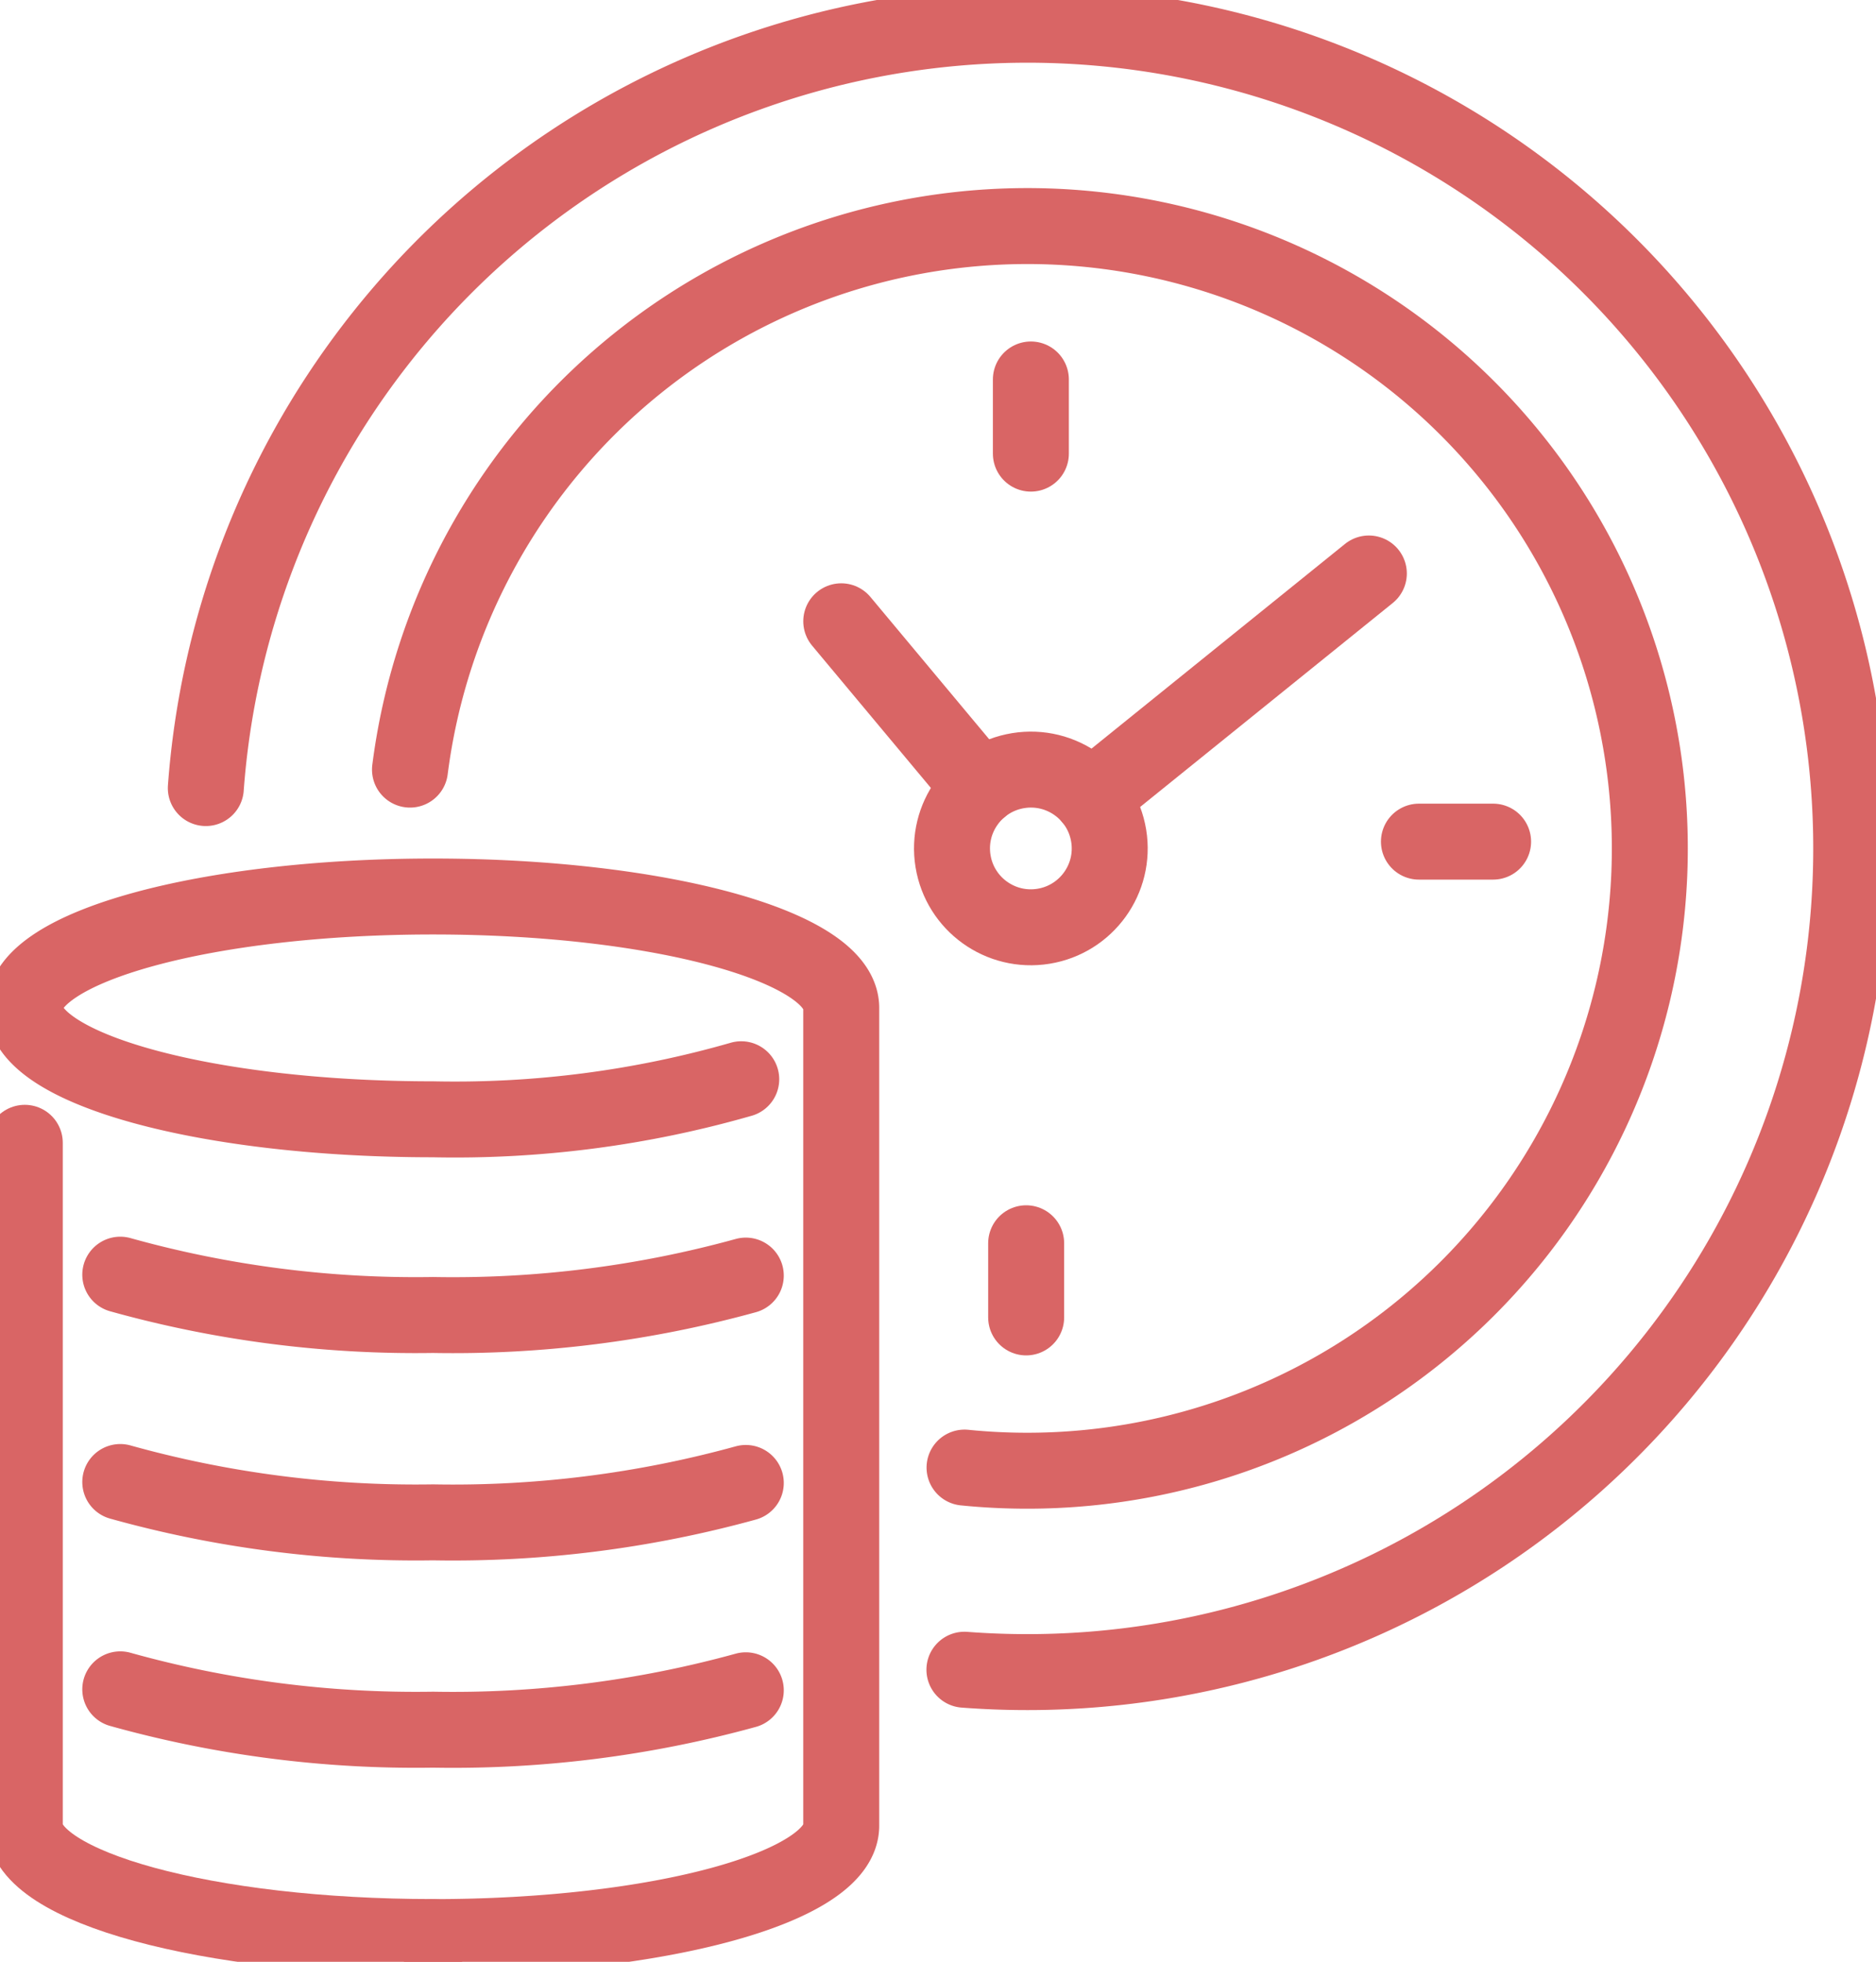
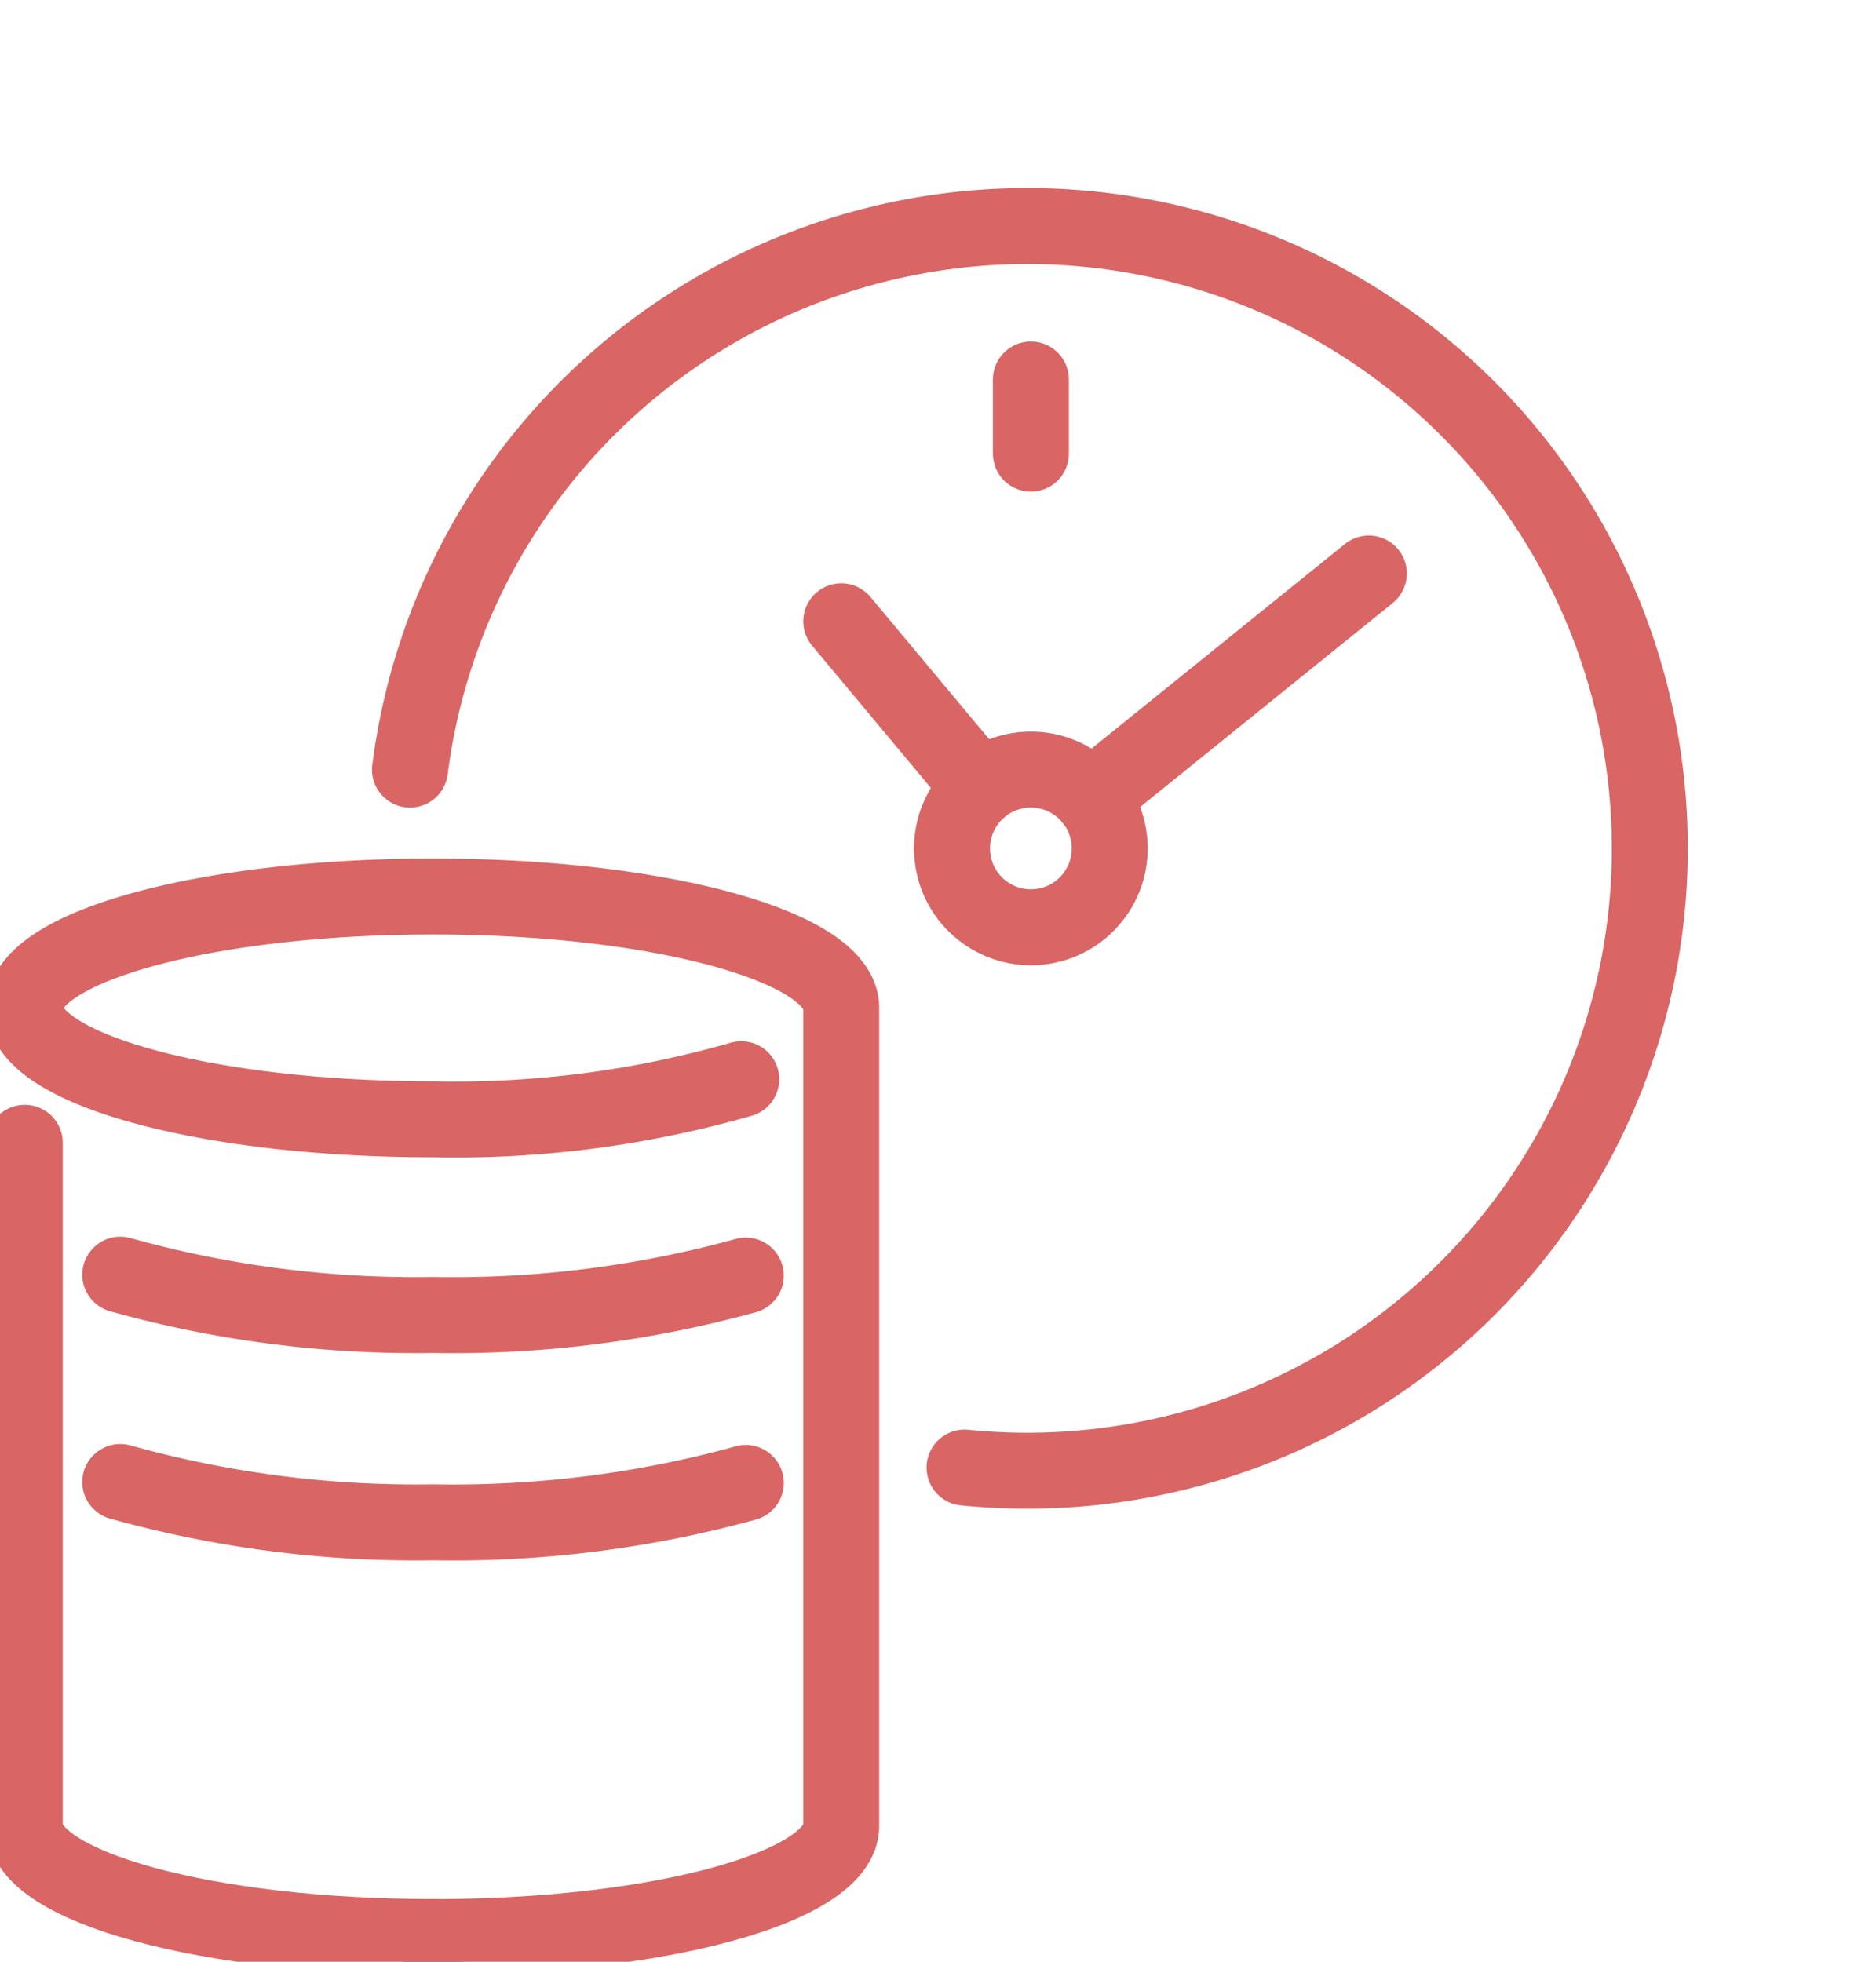
<svg xmlns="http://www.w3.org/2000/svg" id="Group_592" data-name="Group 592" width="74.085" height="77.486" viewBox="0 0 74.085 77.486">
  <defs>
    <clipPath id="clip-path">
      <rect id="Rectangle_364" data-name="Rectangle 364" width="74.085" height="77.486" fill="none" stroke="#d96565" stroke-width="3" />
    </clipPath>
  </defs>
  <g id="Group_591" data-name="Group 591" clip-path="url(#clip-path)">
    <path id="Path_2541" data-name="Path 2541" d="M32.755,168.531a40.91,40.91,0,0,1-12.172,1.582c-8.9,0-16.122-1.972-16.122-4.4s7.218-4.4,16.122-4.4,16.121,1.972,16.121,4.4v32.3c0,2.432-7.218,4.4-16.121,4.4" transform="translate(-3.483 -125.904)" fill="none" stroke="#d96565" stroke-linecap="round" stroke-linejoin="round" stroke-width="3" />
    <path id="Path_2542" data-name="Path 2542" d="M20.584,237.027c-8.9,0-16.122-1.972-16.122-4.4v-26.97" transform="translate(-3.483 -160.52)" fill="none" stroke="#d96565" stroke-linecap="round" stroke-linejoin="round" stroke-width="3" />
    <path id="Path_2543" data-name="Path 2543" d="M21.644,229.408A43.364,43.364,0,0,0,33.995,231a43.518,43.518,0,0,0,12.351-1.556" transform="translate(-16.894 -179.062)" fill="none" stroke="#d96565" stroke-linecap="round" stroke-linejoin="round" stroke-width="3" />
    <path id="Path_2544" data-name="Path 2544" d="M21.644,266.723a43.365,43.365,0,0,0,12.351,1.593,43.518,43.518,0,0,0,12.351-1.556" transform="translate(-16.894 -208.188)" fill="none" stroke="#d96565" stroke-linecap="round" stroke-linejoin="round" stroke-width="3" />
-     <path id="Path_2545" data-name="Path 2545" d="M21.644,304.038a43.365,43.365,0,0,0,12.351,1.593,43.518,43.518,0,0,0,12.351-1.556" transform="translate(-16.894 -237.314)" fill="none" stroke="#d96565" stroke-linecap="round" stroke-linejoin="round" stroke-width="3" />
    <line id="Line_158" data-name="Line 158" y2="2.929" transform="translate(40.71 14.988)" fill="none" stroke="#d96565" stroke-linecap="round" stroke-linejoin="round" stroke-width="3" />
-     <line id="Line_159" data-name="Line 159" y1="2.929" transform="translate(40.524 49.105)" fill="none" stroke="#d96565" stroke-linecap="round" stroke-linejoin="round" stroke-width="3" />
-     <line id="Line_160" data-name="Line 160" x1="2.929" transform="translate(56.035 33.242)" fill="none" stroke="#d96565" stroke-linecap="round" stroke-linejoin="round" stroke-width="3" />
    <line id="Line_161" data-name="Line 161" y1="8.855" x2="10.965" transform="translate(43.092 22.651)" fill="none" stroke="#d96565" stroke-linecap="round" stroke-linejoin="round" stroke-width="3" />
    <line id="Line_162" data-name="Line 162" x2="5.492" y2="6.581" transform="translate(33.222 24.539)" fill="none" stroke="#d96565" stroke-linecap="round" stroke-linejoin="round" stroke-width="3" />
    <circle id="Ellipse_7" data-name="Ellipse 7" cx="3.114" cy="3.114" r="3.114" transform="translate(37.137 30.936) rotate(-9.217)" fill="none" stroke="#d96565" stroke-linecap="round" stroke-linejoin="round" stroke-width="3" />
    <path id="Path_2546" data-name="Path 2546" d="M73.776,62.168A24.58,24.58,0,1,1,98.159,89.86q-1.258,0-2.483-.124" transform="translate(-57.585 -31.771)" fill="none" stroke="#d96565" stroke-linecap="round" stroke-linejoin="round" stroke-width="3" />
-     <path id="Path_2547" data-name="Path 2547" d="M37.035,34.609A32.533,32.533,0,1,1,69.481,69.526q-1.256,0-2.488-.094" transform="translate(-28.907 -3.483)" fill="none" stroke="#d96565" stroke-linecap="round" stroke-linejoin="round" stroke-width="3" />
  </g>
</svg>